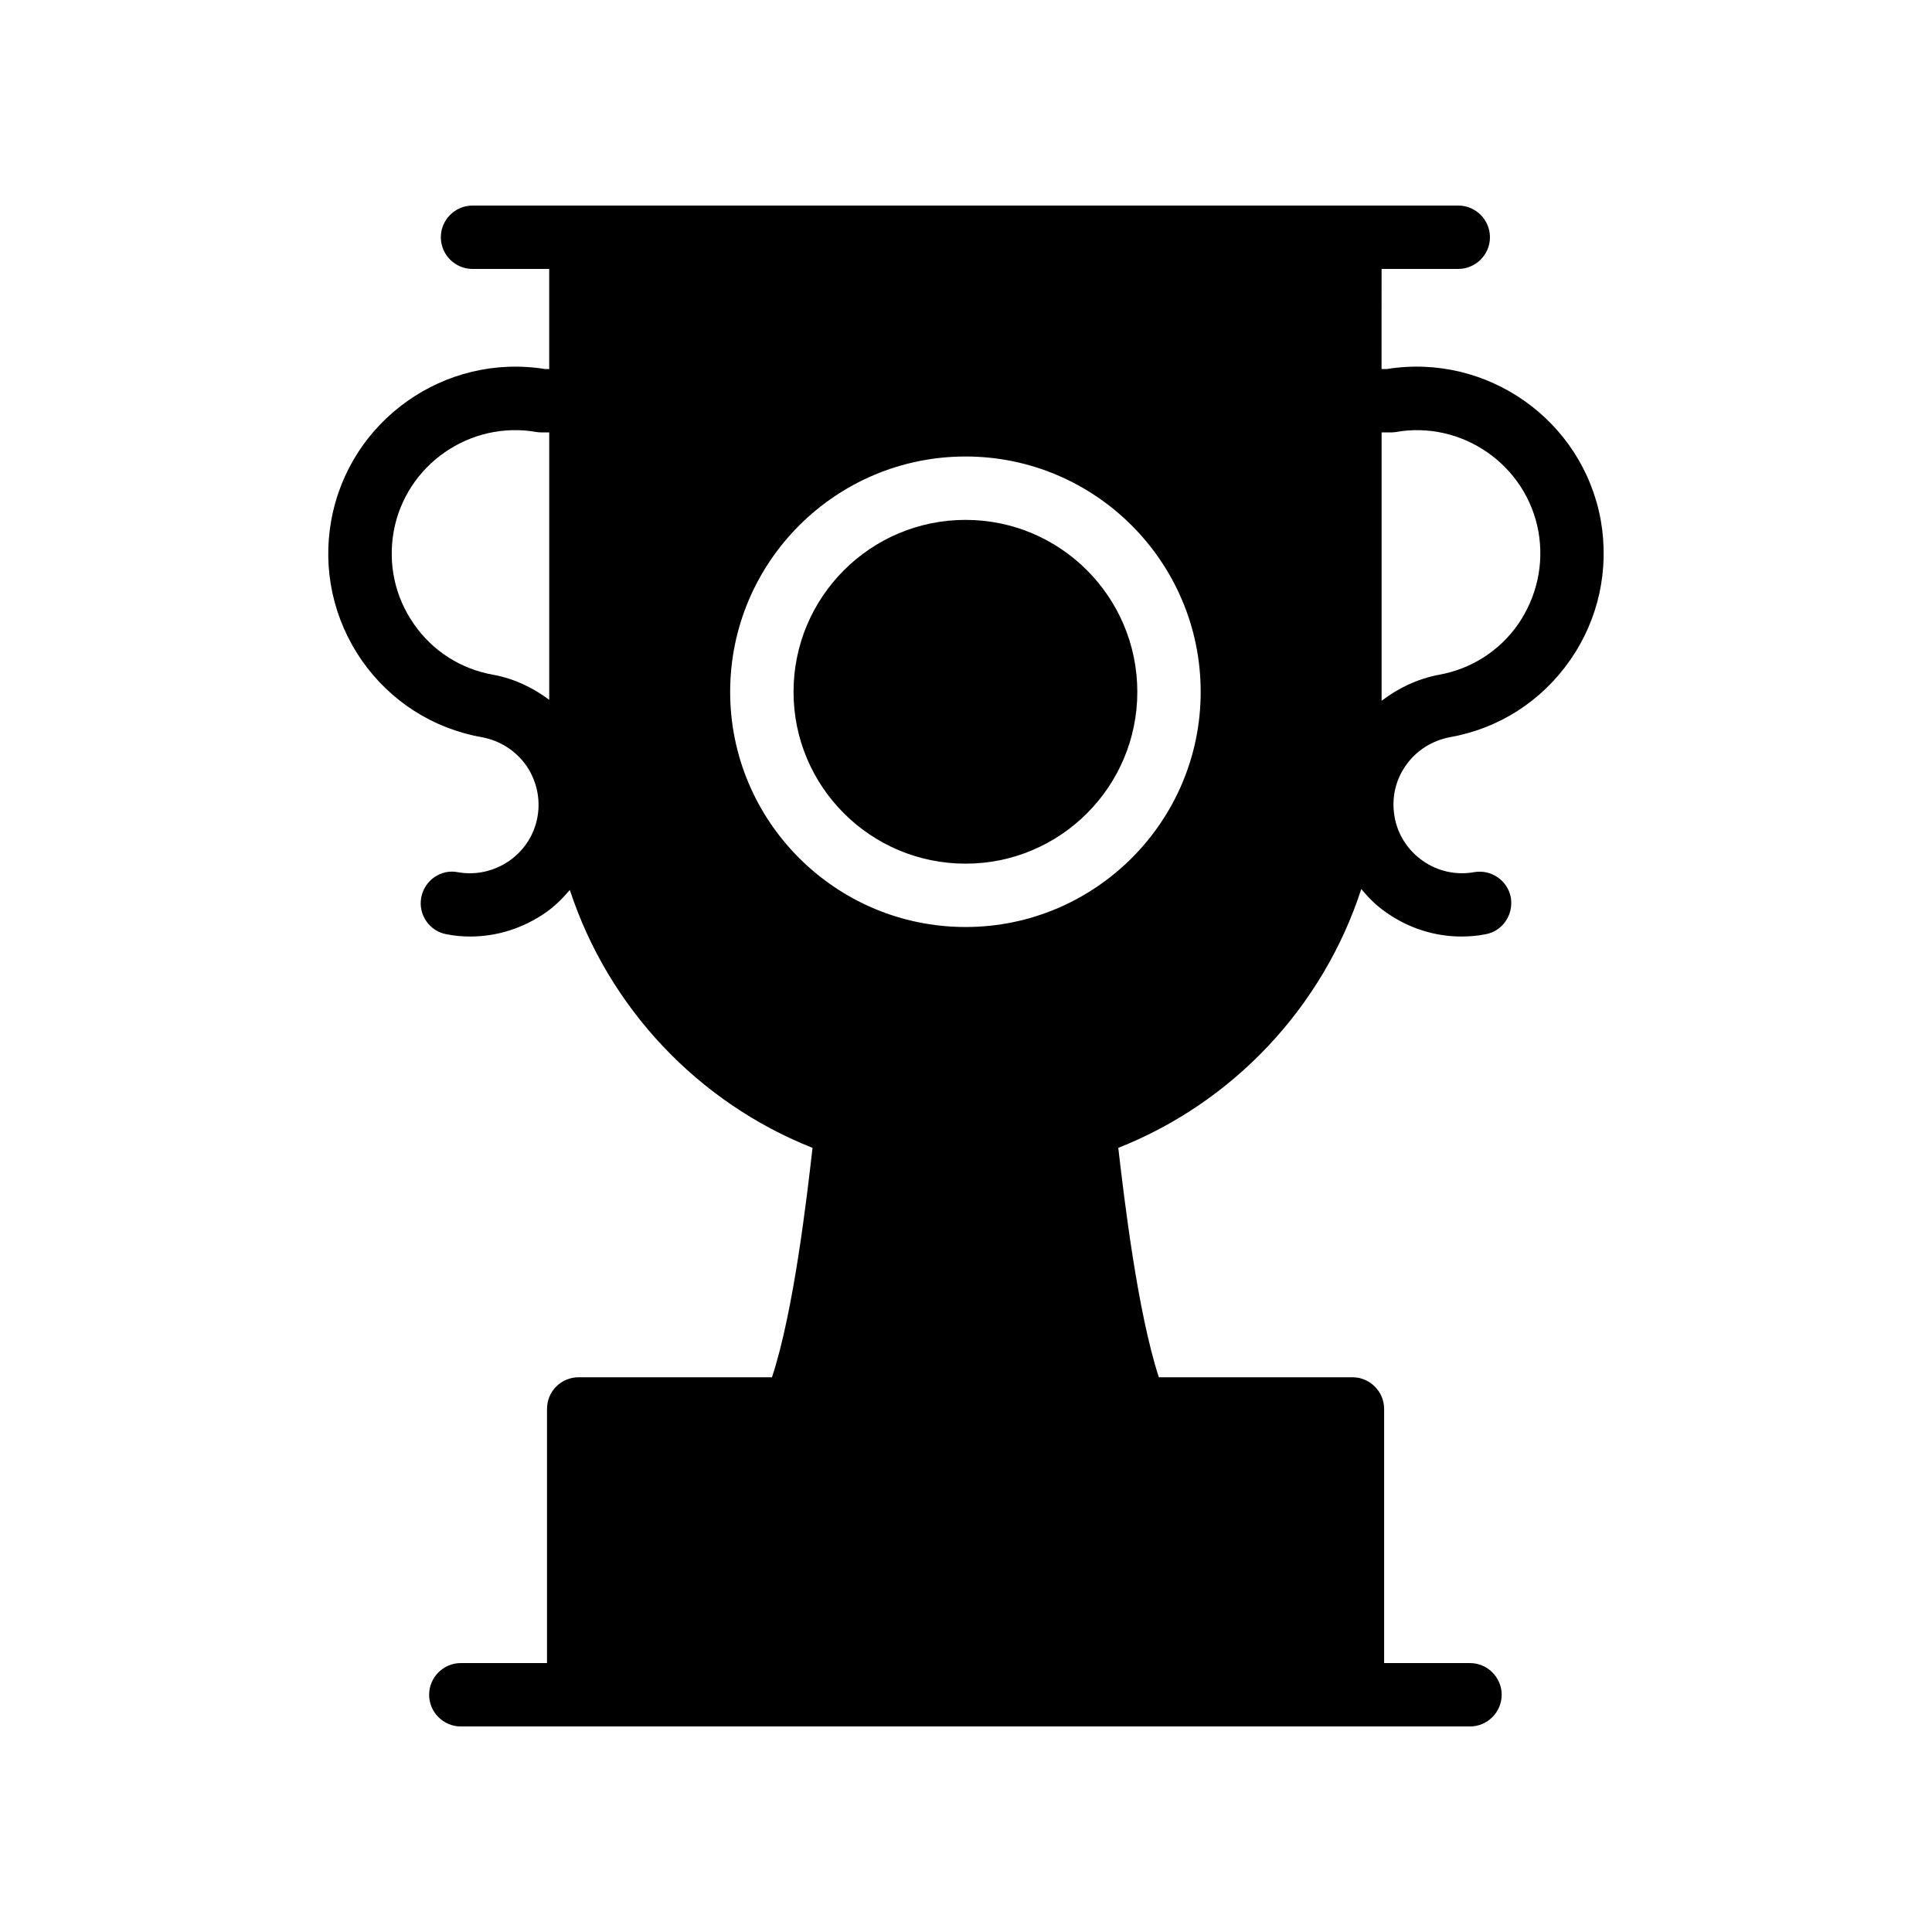
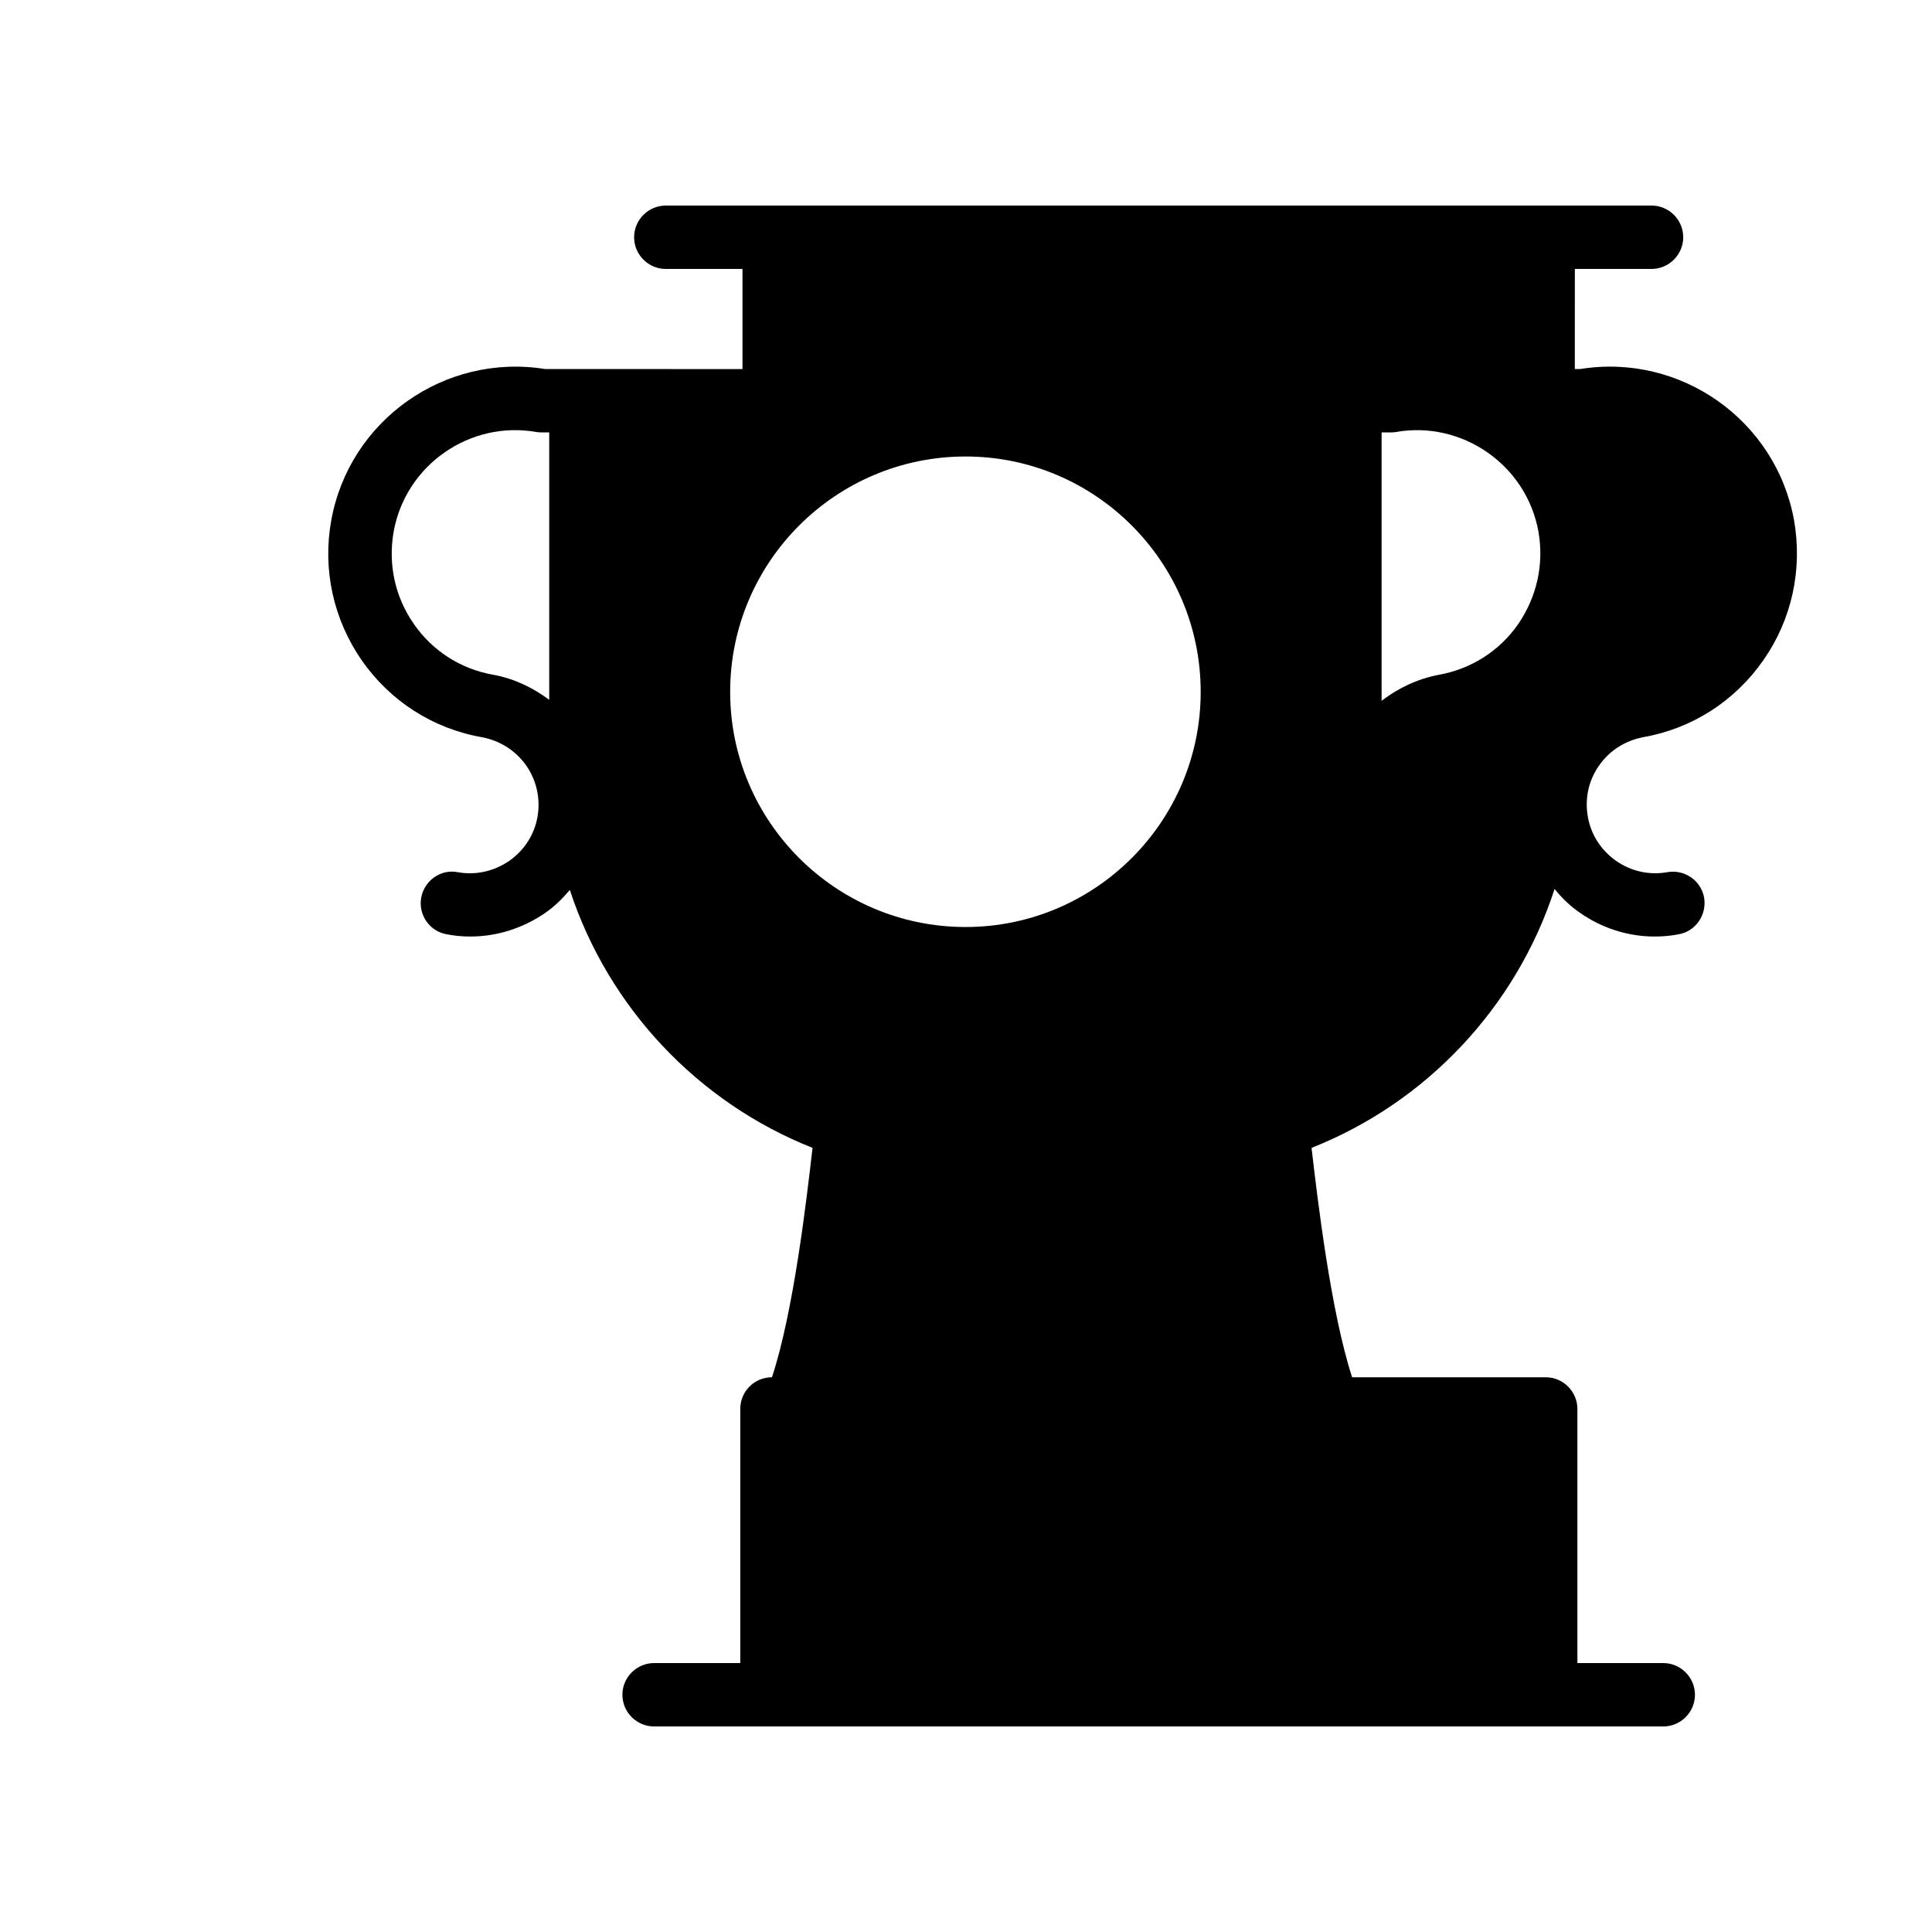
<svg xmlns="http://www.w3.org/2000/svg" fill="#000000" width="800px" height="800px" version="1.1" viewBox="144 144 512 512">
  <g>
-     <path d="m399.89 372.88c25.105 0 45.512-20.402 45.512-45.512 0-25.191-20.402-45.594-45.512-45.594-25.191 0-45.594 20.402-45.594 45.594 0 25.109 20.402 45.512 45.594 45.512z" />
-     <path d="m288.46 241.8c-26.535-4.281-51.891 13.52-56.68 40.137-2.352 13.016 0.586 26.199 8.062 37.031 7.559 10.832 18.895 18.137 31.91 20.406 4.785 0.922 8.902 3.527 11.754 7.559 2.688 3.945 3.777 8.734 2.938 13.52-0.84 4.785-3.527 8.902-7.473 11.672-4.031 2.769-8.816 3.863-13.602 3.023-4.535-0.922-8.902 2.184-9.742 6.719-0.84 4.613 2.266 8.98 6.801 9.734 2.098 0.418 4.199 0.586 6.215 0.586 7.055 0 13.938-2.184 19.902-6.297 2.434-1.68 4.535-3.777 6.465-6.047 10.246 31.238 34.008 56.344 64.32 68.352-1.512 13.098-4.953 43.242-10.75 60.793h-51.219c-4.703 0-8.398 3.777-8.398 8.398v67.344h-22.84c-4.617 0-8.398 3.777-8.398 8.398 0 4.617 3.777 8.398 8.398 8.398h267.44c4.617 0 8.398-3.777 8.398-8.398 0-4.617-3.777-8.398-8.398-8.398h-22.754v-67.344c0-4.617-3.777-8.398-8.398-8.398h-51.305c-5.711-17.551-9.234-47.777-10.75-60.793 30.395-12.008 54.242-37.281 64.402-68.602 1.93 2.352 4.113 4.535 6.719 6.297 5.879 4.113 12.762 6.297 19.816 6.297 2.098 0 4.199-0.168 6.297-0.586 4.535-0.758 7.559-5.121 6.801-9.738-0.84-4.535-5.207-7.559-9.824-6.719-4.703 0.84-9.574-0.25-13.52-3.023-3.945-2.769-6.633-6.887-7.473-11.672-0.84-4.785 0.168-9.57 2.938-13.52 2.769-4.031 6.969-6.633 11.672-7.559 13.016-2.266 24.352-9.574 31.906-20.406 7.559-10.832 10.41-24.016 8.145-37.031-4.785-26.617-30.145-44.418-56.68-40.137h-1.43l0.012-26.527h20.32c4.617 0 8.398-3.777 8.398-8.398 0-4.617-3.777-8.398-8.398-8.398l-261.23 0.004c-4.617 0-8.398 3.777-8.398 8.398 0 4.617 3.777 8.398 8.398 8.398h20.32v26.535zm1.09 87.664c-4.367-3.273-9.32-5.625-14.777-6.633-8.648-1.512-16.121-6.297-21.074-13.434-5.039-7.223-6.887-15.871-5.375-24.52 3.191-17.719 20.32-29.555 37.953-26.367 0.504 0.082 1.008 0.082 1.512 0.082h1.762zm220.59-70.867h2.098c0.504 0 1.008 0 1.512-0.082 17.633-3.191 34.762 8.648 37.953 26.367 1.512 8.648-0.418 17.297-5.375 24.52-4.953 7.137-12.512 11.922-21.074 13.434-5.625 1.09-10.75 3.527-15.113 6.887zm-110.25 6.379c34.344 0 62.305 27.961 62.305 62.387 0 34.344-27.961 62.305-62.305 62.305-34.426 0-62.391-27.961-62.391-62.305 0-34.426 27.965-62.387 62.391-62.387z" />
+     <path d="m288.46 241.8c-26.535-4.281-51.891 13.52-56.68 40.137-2.352 13.016 0.586 26.199 8.062 37.031 7.559 10.832 18.895 18.137 31.91 20.406 4.785 0.922 8.902 3.527 11.754 7.559 2.688 3.945 3.777 8.734 2.938 13.52-0.84 4.785-3.527 8.902-7.473 11.672-4.031 2.769-8.816 3.863-13.602 3.023-4.535-0.922-8.902 2.184-9.742 6.719-0.84 4.613 2.266 8.98 6.801 9.734 2.098 0.418 4.199 0.586 6.215 0.586 7.055 0 13.938-2.184 19.902-6.297 2.434-1.68 4.535-3.777 6.465-6.047 10.246 31.238 34.008 56.344 64.32 68.352-1.512 13.098-4.953 43.242-10.75 60.793c-4.703 0-8.398 3.777-8.398 8.398v67.344h-22.84c-4.617 0-8.398 3.777-8.398 8.398 0 4.617 3.777 8.398 8.398 8.398h267.44c4.617 0 8.398-3.777 8.398-8.398 0-4.617-3.777-8.398-8.398-8.398h-22.754v-67.344c0-4.617-3.777-8.398-8.398-8.398h-51.305c-5.711-17.551-9.234-47.777-10.75-60.793 30.395-12.008 54.242-37.281 64.402-68.602 1.93 2.352 4.113 4.535 6.719 6.297 5.879 4.113 12.762 6.297 19.816 6.297 2.098 0 4.199-0.168 6.297-0.586 4.535-0.758 7.559-5.121 6.801-9.738-0.84-4.535-5.207-7.559-9.824-6.719-4.703 0.84-9.574-0.25-13.52-3.023-3.945-2.769-6.633-6.887-7.473-11.672-0.84-4.785 0.168-9.57 2.938-13.52 2.769-4.031 6.969-6.633 11.672-7.559 13.016-2.266 24.352-9.574 31.906-20.406 7.559-10.832 10.41-24.016 8.145-37.031-4.785-26.617-30.145-44.418-56.68-40.137h-1.43l0.012-26.527h20.32c4.617 0 8.398-3.777 8.398-8.398 0-4.617-3.777-8.398-8.398-8.398l-261.23 0.004c-4.617 0-8.398 3.777-8.398 8.398 0 4.617 3.777 8.398 8.398 8.398h20.32v26.535zm1.09 87.664c-4.367-3.273-9.32-5.625-14.777-6.633-8.648-1.512-16.121-6.297-21.074-13.434-5.039-7.223-6.887-15.871-5.375-24.52 3.191-17.719 20.32-29.555 37.953-26.367 0.504 0.082 1.008 0.082 1.512 0.082h1.762zm220.59-70.867h2.098c0.504 0 1.008 0 1.512-0.082 17.633-3.191 34.762 8.648 37.953 26.367 1.512 8.648-0.418 17.297-5.375 24.52-4.953 7.137-12.512 11.922-21.074 13.434-5.625 1.09-10.75 3.527-15.113 6.887zm-110.25 6.379c34.344 0 62.305 27.961 62.305 62.387 0 34.344-27.961 62.305-62.305 62.305-34.426 0-62.391-27.961-62.391-62.305 0-34.426 27.965-62.387 62.391-62.387z" />
  </g>
</svg>